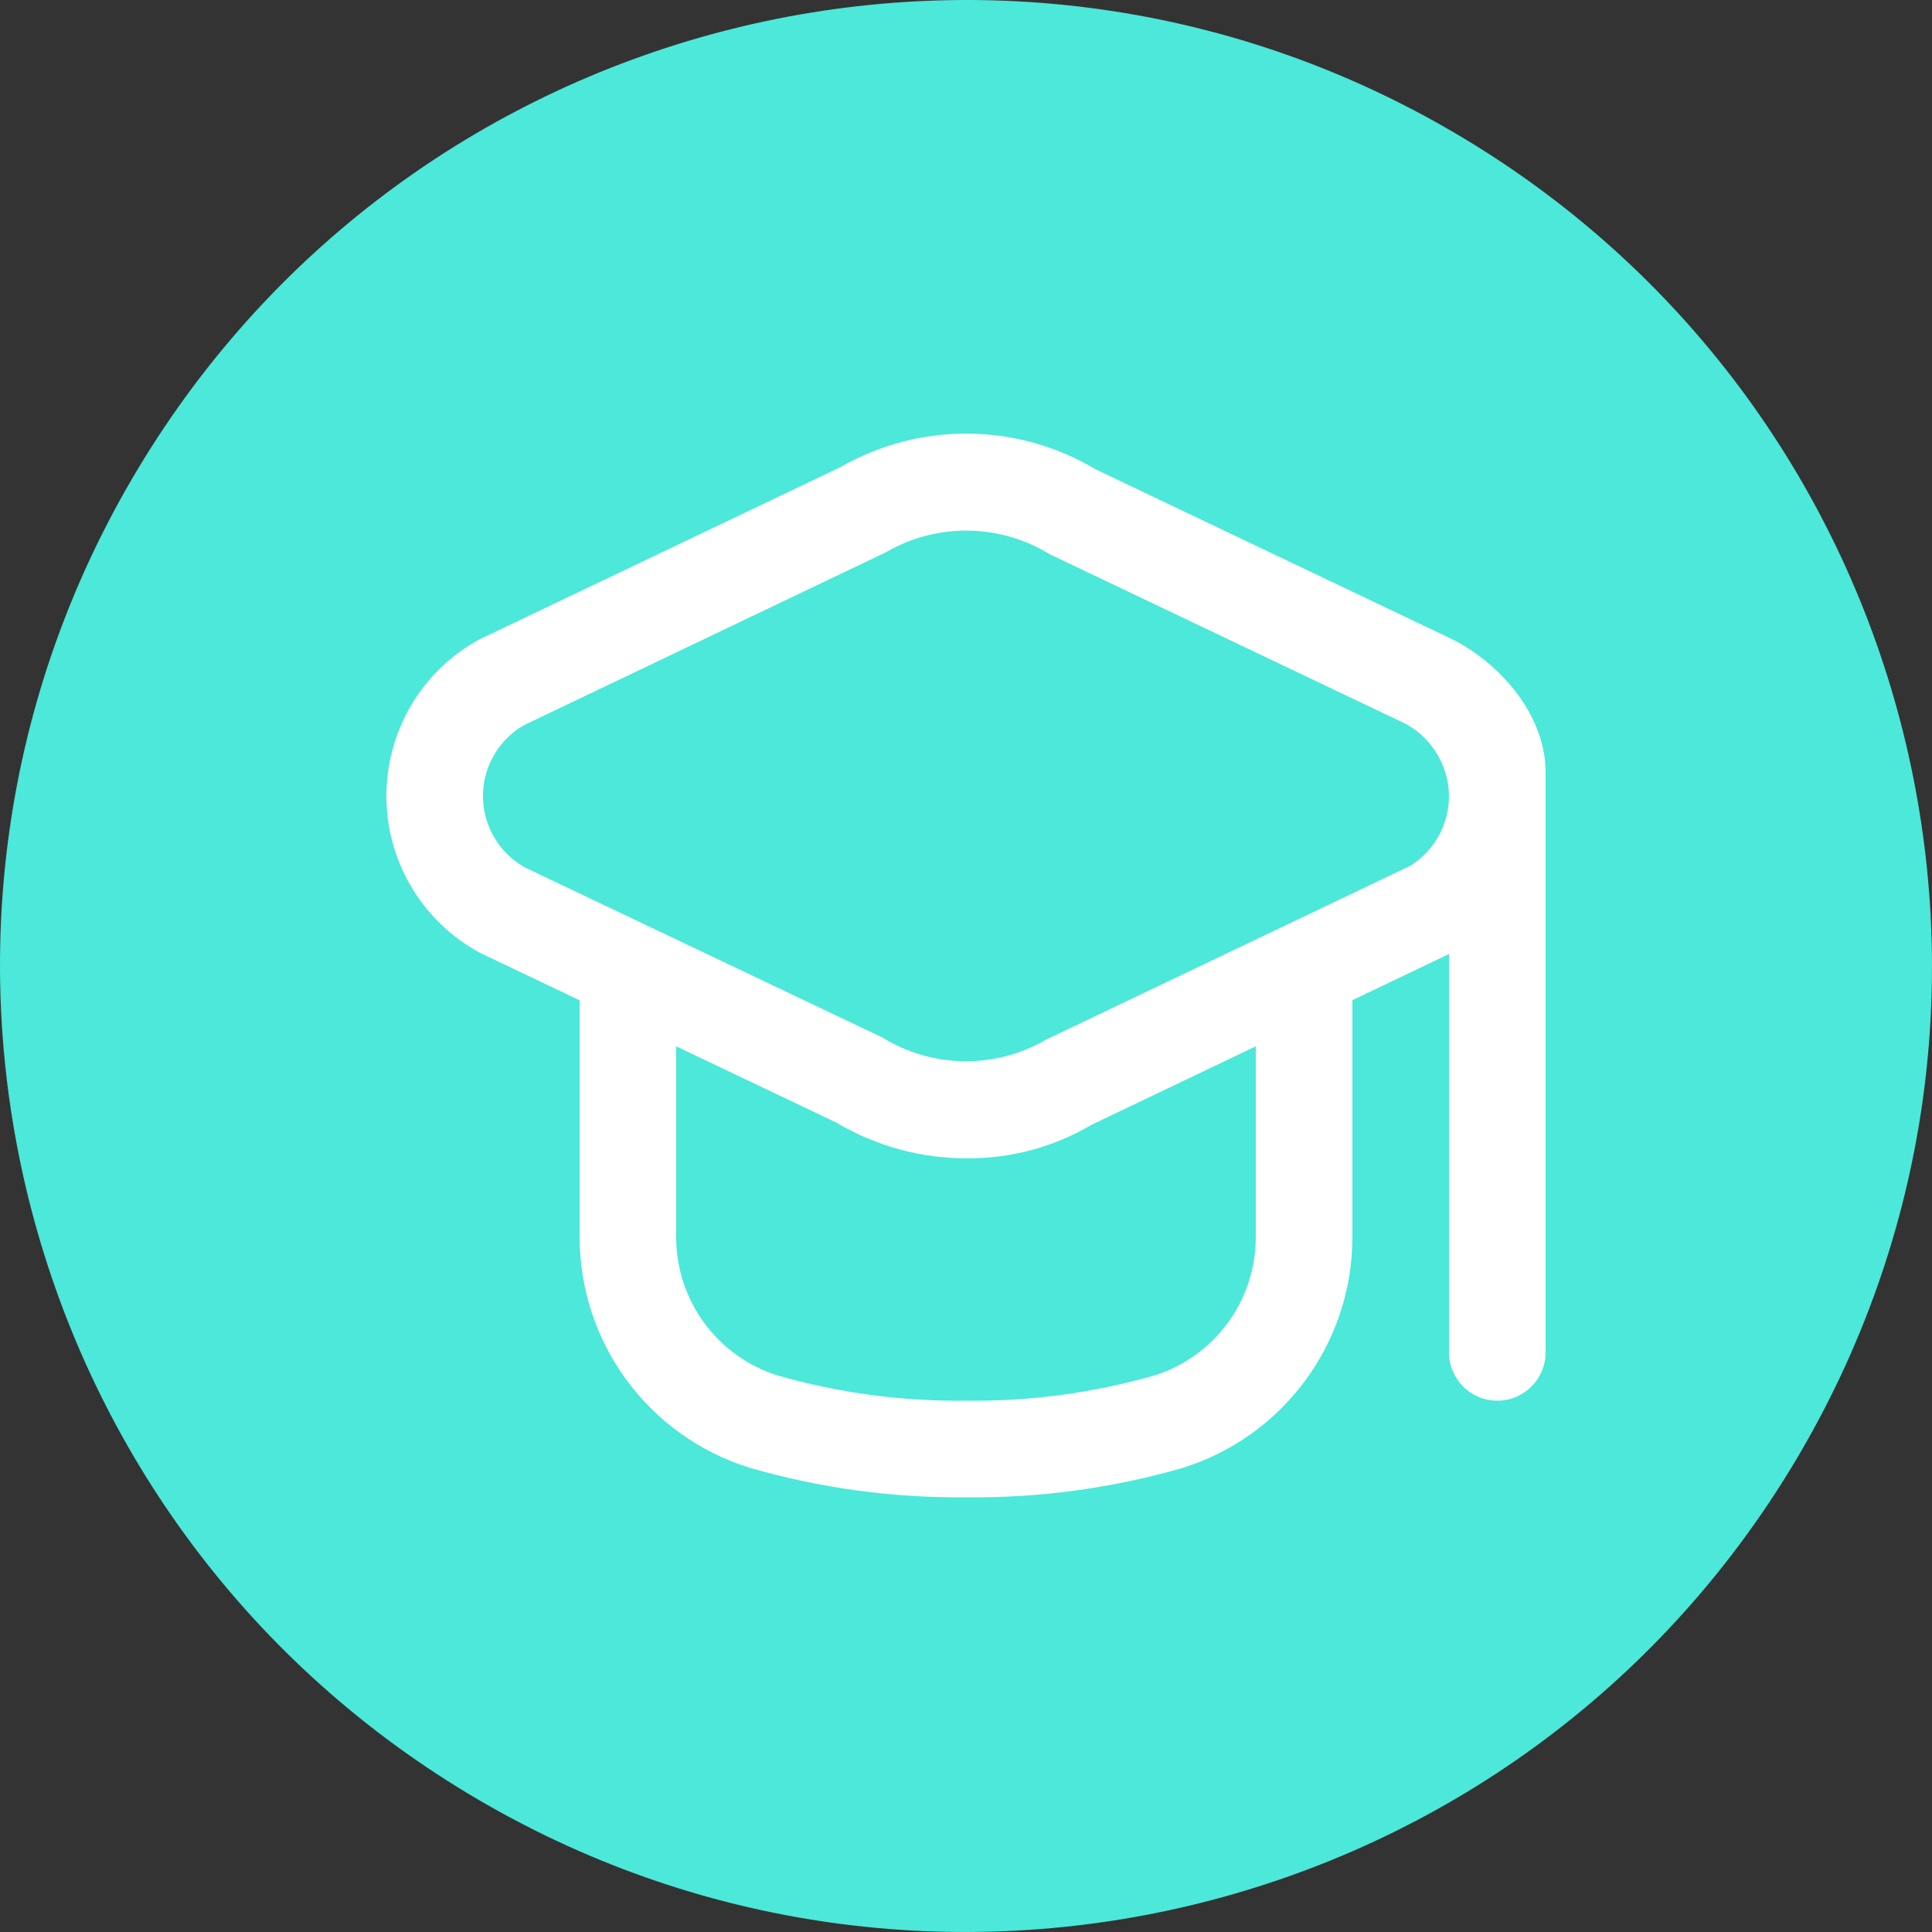
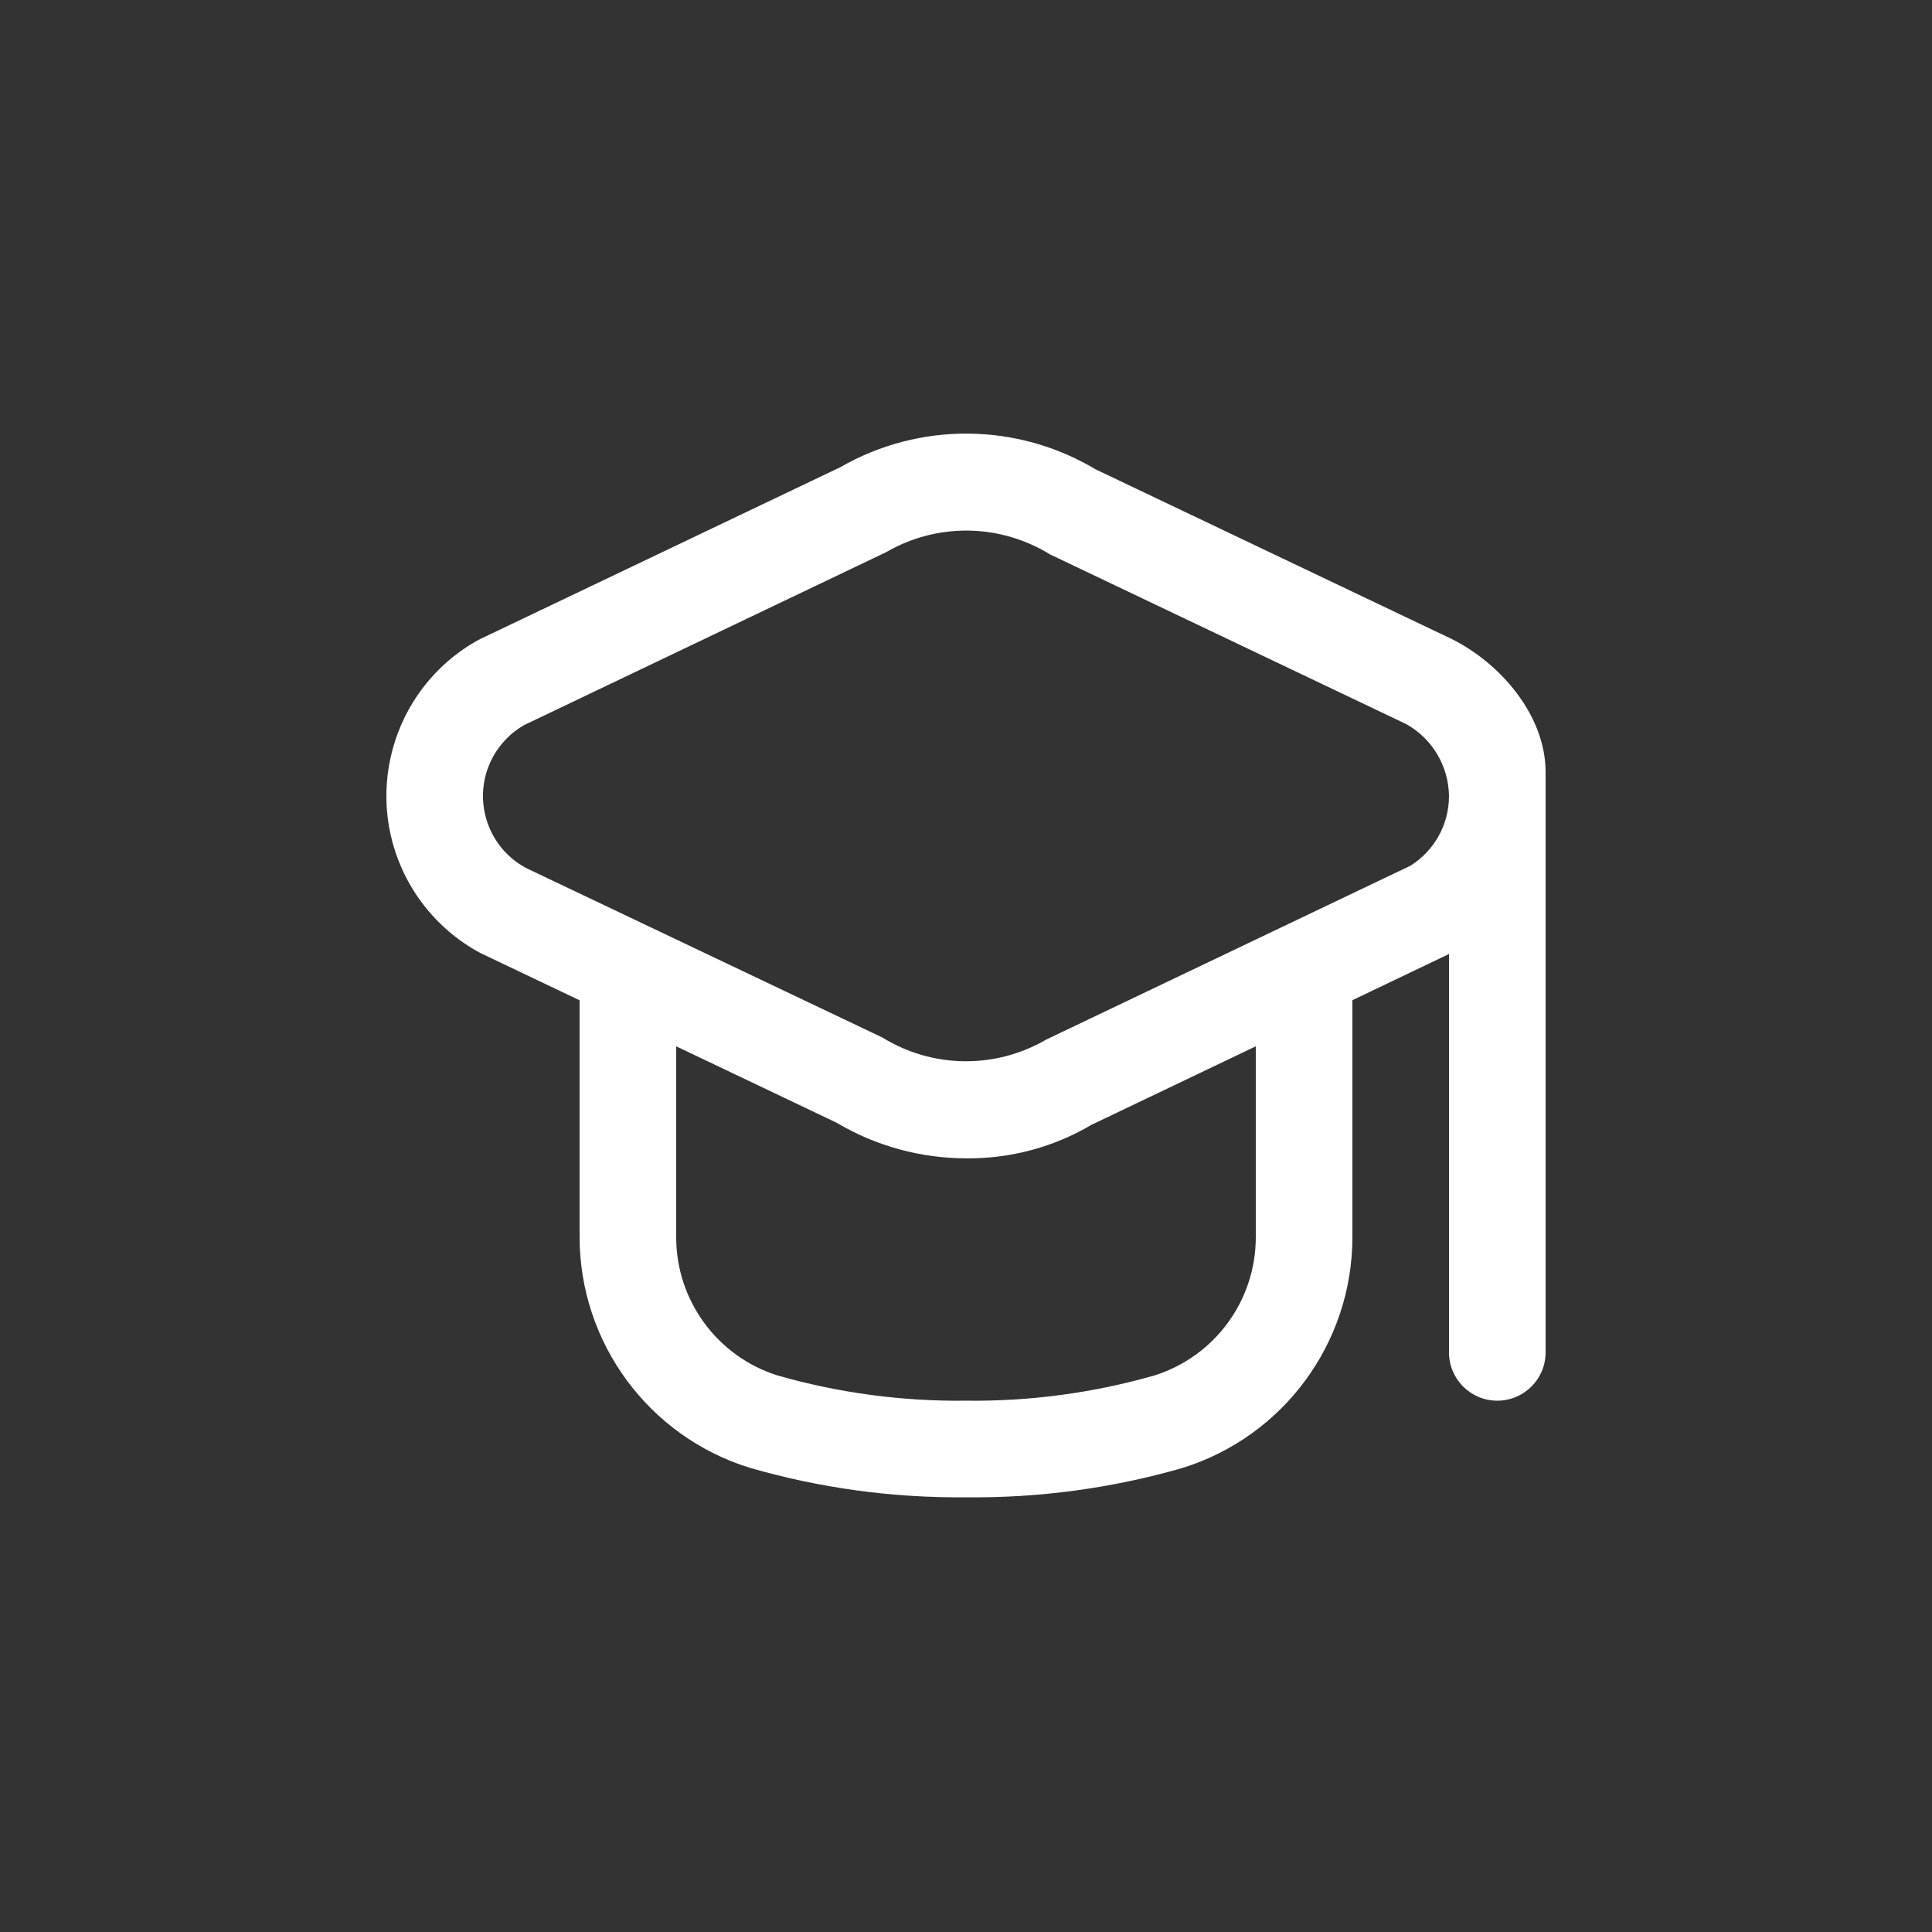
<svg xmlns="http://www.w3.org/2000/svg" width="128" height="128" viewBox="0 0 128 128" fill="none">
  <rect x="0" y="0" width="128" height="128" fill="#333333" stroke="none" />
-   <path d="M96.957 9.15C127.251 27.352 137.052 66.664 118.85 96.957C100.649 127.251 61.336 137.052 31.043 118.85C0.749 100.649 -9.052 61.336 9.15 31.043C27.352 0.749 66.664 -9.052 96.957 9.15Z" fill="#4CE8D9" />
  <g clip-path="url(#clip0_432_1723)">
    <path d="M96.182 42.336L72.585 31.094C67.391 27.991 60.926 27.936 55.679 30.95L31.817 42.336C31.727 42.38 31.635 42.428 31.548 42.48C25.886 45.717 23.92 52.933 27.157 58.596C28.255 60.515 29.869 62.088 31.817 63.136L38.4 66.272V81.951C38.403 88.963 42.966 95.157 49.66 97.241C54.319 98.589 59.15 99.249 64 99.2C68.849 99.254 73.679 98.6 78.339 97.257C85.034 95.174 89.596 88.979 89.6 81.968V66.265L96 63.206V89.599C96 91.367 97.432 92.799 99.2 92.799C100.967 92.799 102.4 91.367 102.4 89.599V51.199C102.421 47.442 99.454 43.971 96.182 42.336ZM83.199 81.968C83.201 86.161 80.48 89.871 76.479 91.129C72.422 92.288 68.219 92.851 63.999 92.799C59.78 92.851 55.576 92.288 51.519 91.129C47.519 89.871 44.798 86.161 44.799 81.968V69.321L55.414 74.377C58.033 75.933 61.024 76.75 64.07 76.742C66.969 76.763 69.82 75.995 72.316 74.521L83.199 69.321V81.968ZM93.439 57.359L69.305 68.879C65.94 70.839 61.769 70.783 58.457 68.736L34.844 57.504C32.212 56.084 31.229 52.8 32.648 50.168C33.128 49.278 33.848 48.54 34.726 48.038L58.71 36.582C62.076 34.627 66.245 34.682 69.558 36.726L93.155 47.968C94.89 48.931 95.976 50.751 95.999 52.736C96.002 54.616 95.034 56.364 93.439 57.359Z" fill="white" />
  </g>
  <defs>
    <clipPath id="clip0_432_1723">
      <rect width="76.8" height="76.8" fill="white" transform="translate(25.6 25.6)" />
    </clipPath>
  </defs>
</svg>